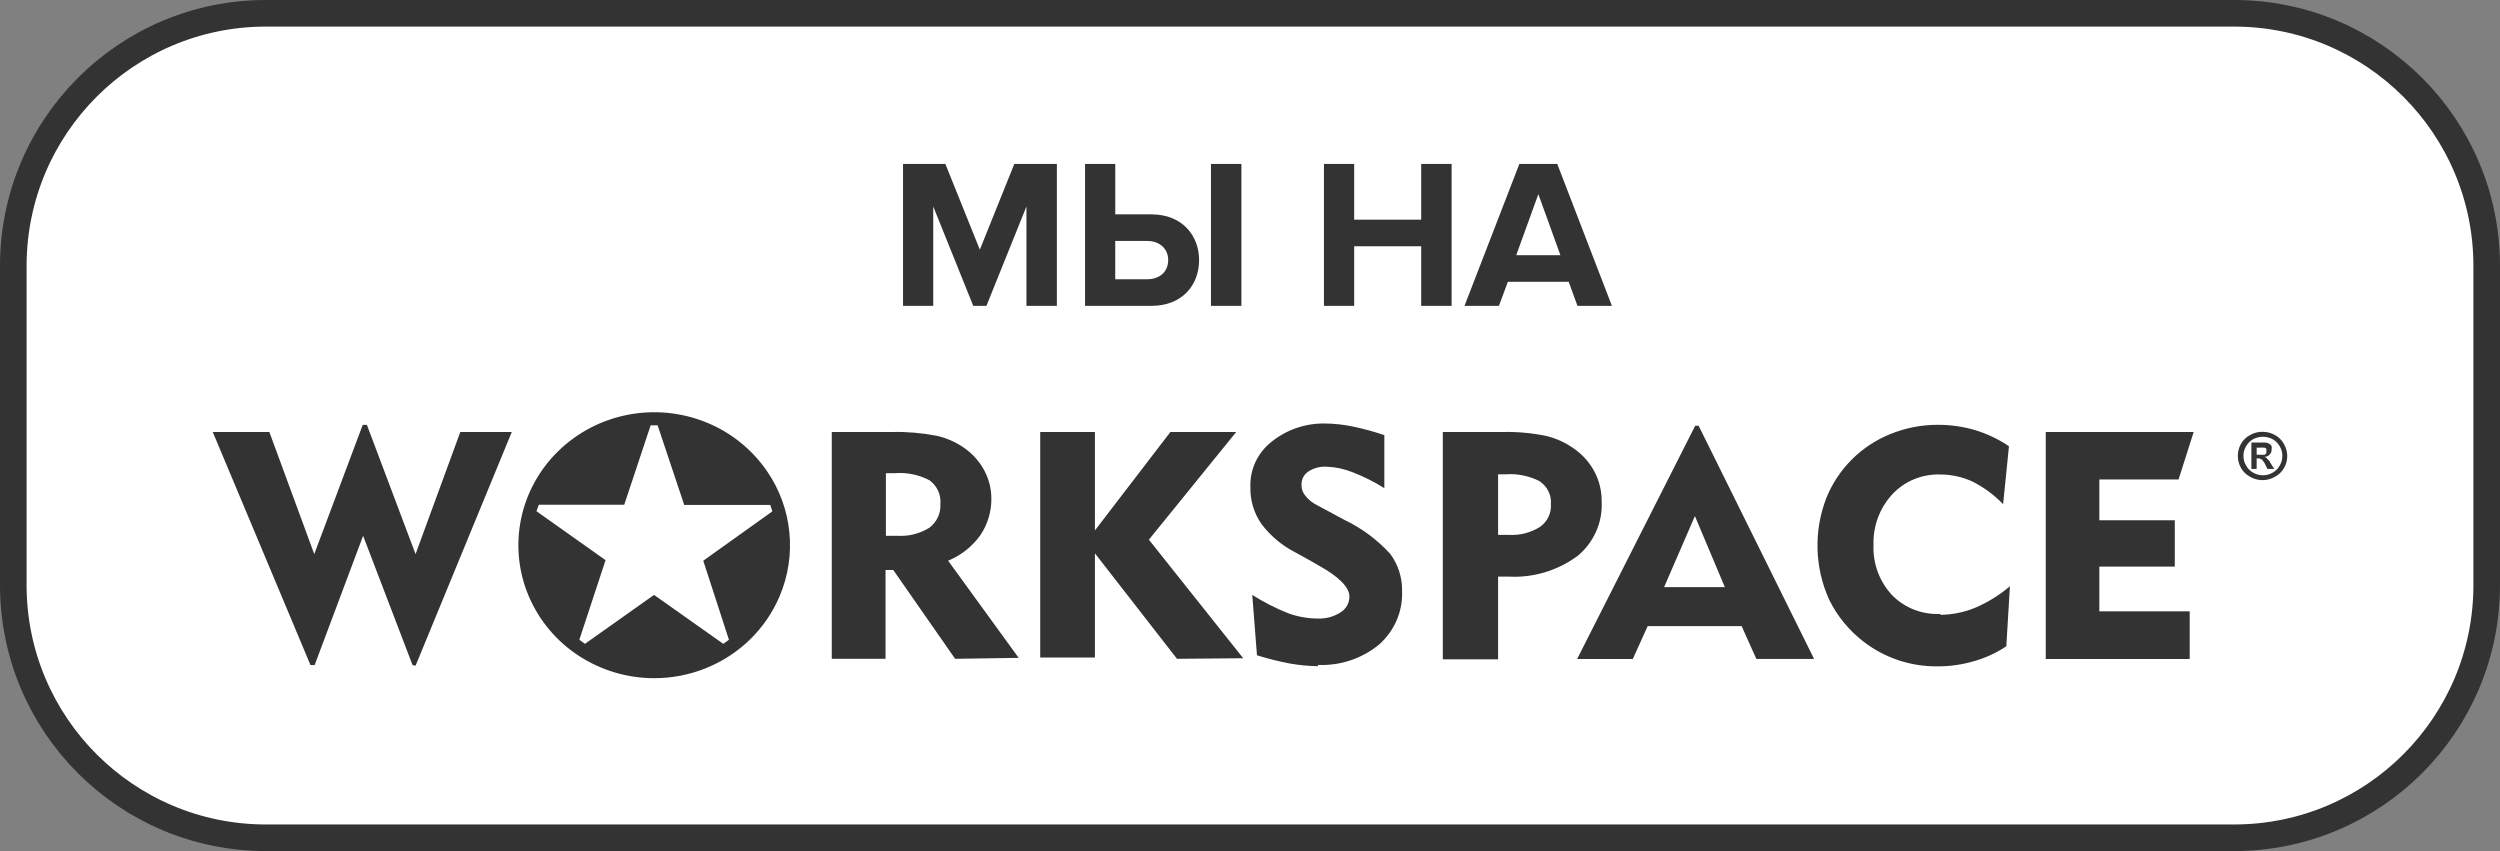
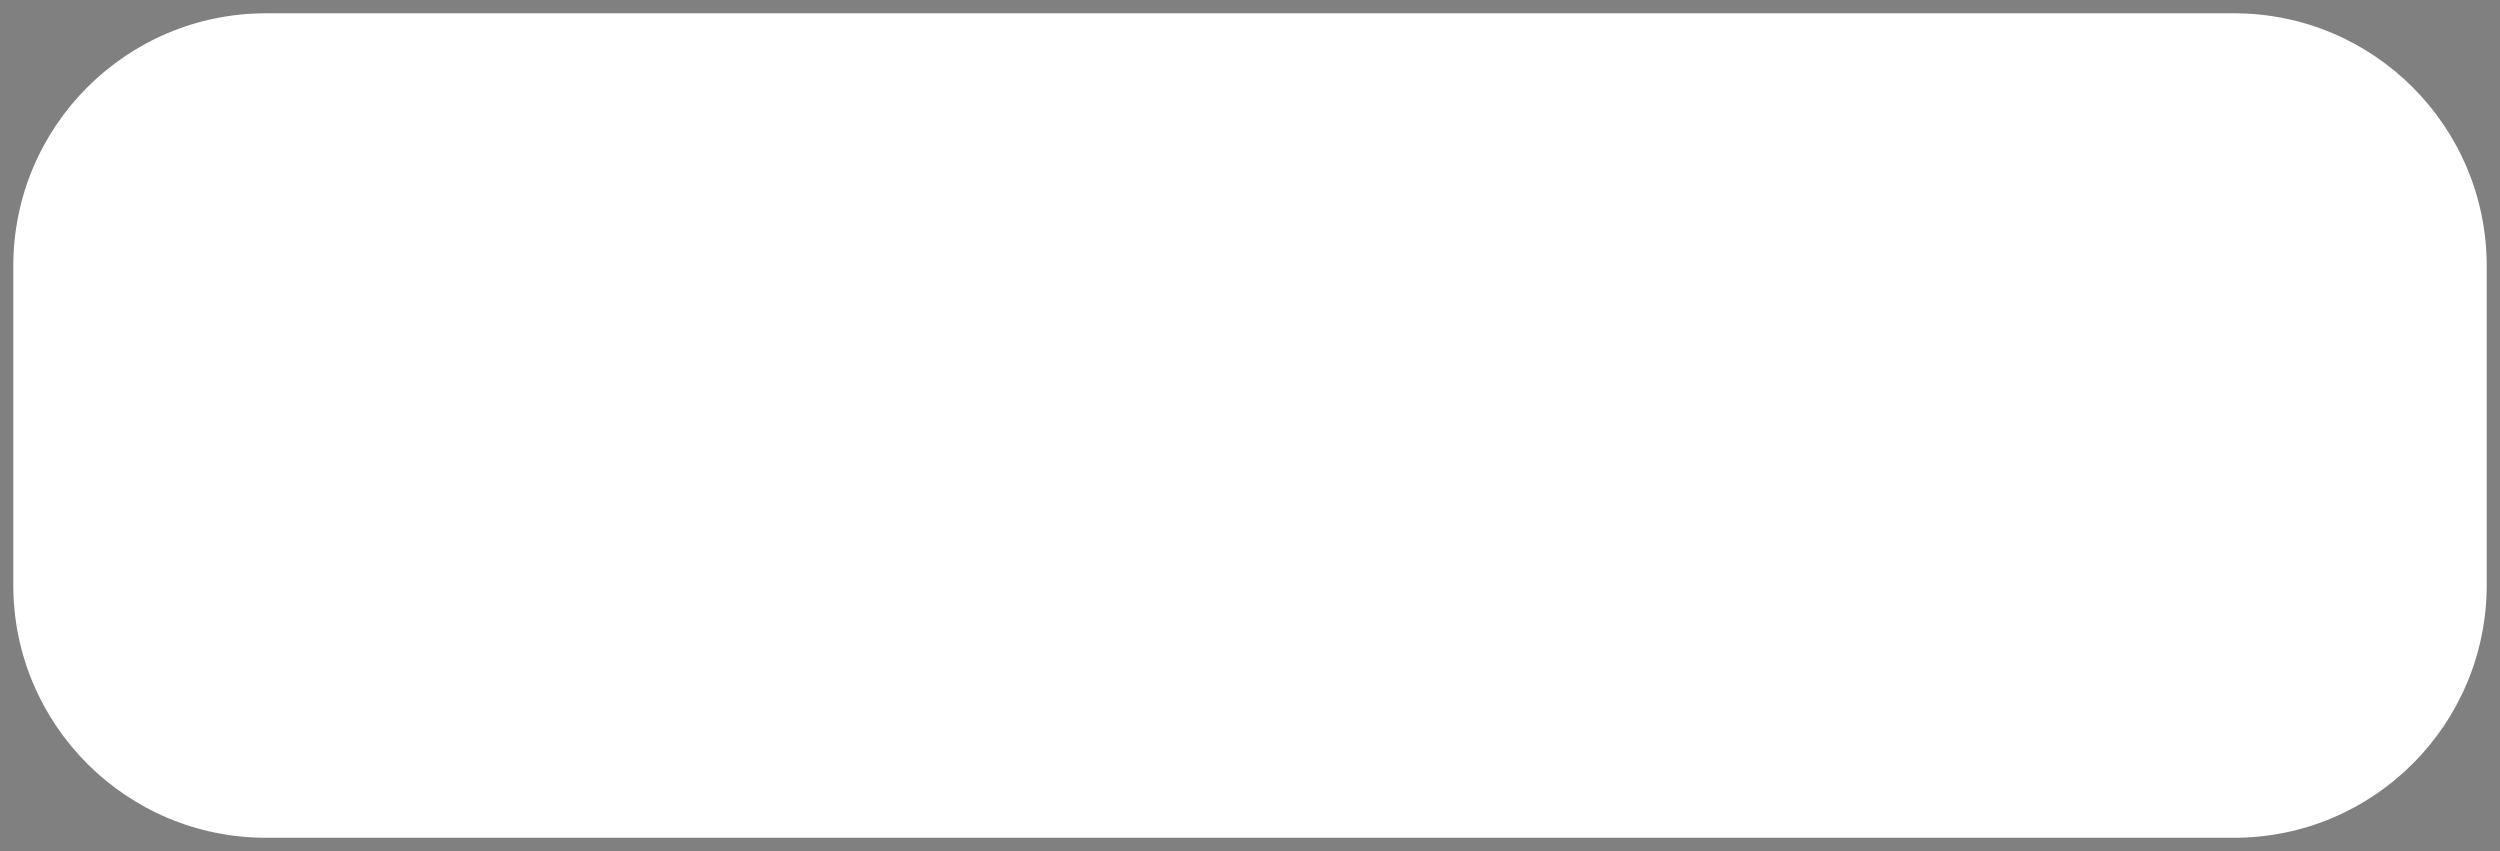
<svg xmlns="http://www.w3.org/2000/svg" width="94" height="32" viewBox="0 0 94 32" fill="none">
  <rect x="0" y="0" width="94" height="32" fill="#808080" stroke="none" />
  <path d="M84 0.5H10C4.753 0.5 0.5 4.753 0.5 10V22C0.5 27.247 4.753 31.5 10 31.5H84C89.247 31.5 93.5 27.247 93.5 22V10C93.5 4.753 89.247 0.5 84 0.5Z" fill="white" />
-   <path d="M84 0.5H10C4.753 0.5 0.5 4.753 0.5 10V22C0.5 27.247 4.753 31.5 10 31.5H84C89.247 31.5 93.5 27.247 93.5 22V10C93.5 4.753 89.247 0.5 84 0.5Z" stroke="#333333" />
-   <path d="M39.738 11.5H38.594V7.764L37.09 11.5H36.594L35.09 7.764V11.5H33.954V6.164H35.546L36.842 9.388L38.138 6.164H39.738V11.5ZM40.798 6.164H41.934V8.06H43.294C44.446 8.06 45.086 8.852 45.086 9.78C45.086 10.716 44.453 11.5 43.294 11.5H40.798V6.164ZM43.14 9.06H41.933V10.5H43.141C43.588 10.5 43.924 10.228 43.924 9.78C43.924 9.34 43.588 9.06 43.14 9.06ZM46.677 11.5H45.532V6.164H46.677V11.5ZM54.581 11.5H53.437V9.26H50.917V11.5H49.781V6.164H50.917V8.26H53.437V6.164H54.581V11.5ZM60.608 11.5H59.312L58.984 10.596H56.696L56.36 11.5H55.065L57.128 6.164H58.553L60.608 11.5ZM58.672 9.596L57.842 7.3L57.01 9.596H58.672ZM24.592 25.5C23.585 25.499 22.599 25.205 21.756 24.654C20.921 24.109 20.267 23.327 19.878 22.409C19.492 21.497 19.392 20.49 19.59 19.52C19.788 18.55 20.275 17.66 20.99 16.962C21.709 16.261 22.619 15.786 23.605 15.596C24.595 15.403 25.62 15.502 26.555 15.881C27.483 16.256 28.28 16.897 28.845 17.723C29.311 18.403 29.598 19.189 29.68 20.009C29.762 20.829 29.637 21.656 29.315 22.415C29.057 23.024 28.681 23.576 28.208 24.038C27.731 24.504 27.167 24.872 26.548 25.121C25.928 25.372 25.263 25.501 24.592 25.5ZM25.727 18.986L24.727 15.993H24.464L23.471 18.979H20.258L20.172 19.222L22.769 21.062L21.783 24.055L21.995 24.208L24.592 22.368L27.195 24.208L27.408 24.056L26.443 21.083L29.039 19.229C29.017 19.147 28.991 19.066 28.961 18.986H25.727ZM85.879 17.597C85.798 17.739 85.678 17.855 85.532 17.93C85.392 18.011 85.233 18.053 85.071 18.053C84.909 18.053 84.75 18.011 84.61 17.93C84.464 17.855 84.343 17.74 84.262 17.597C84.183 17.458 84.142 17.301 84.142 17.142C84.142 16.982 84.183 16.826 84.262 16.687C84.342 16.545 84.462 16.429 84.61 16.354C84.75 16.274 84.909 16.234 85.07 16.236C85.232 16.235 85.391 16.275 85.532 16.354C85.676 16.429 85.794 16.545 85.872 16.688C85.954 16.825 85.999 16.982 86 17.142C86.001 17.302 85.959 17.459 85.879 17.597ZM85.716 16.777C85.651 16.663 85.555 16.569 85.44 16.507C85.33 16.452 85.208 16.423 85.085 16.423C84.962 16.423 84.84 16.452 84.73 16.507C84.615 16.569 84.519 16.663 84.454 16.777C84.386 16.888 84.352 17.016 84.354 17.146C84.353 17.273 84.388 17.398 84.454 17.506C84.516 17.623 84.612 17.718 84.73 17.778C84.838 17.839 84.961 17.871 85.085 17.871C85.209 17.871 85.332 17.839 85.44 17.778C85.558 17.718 85.654 17.623 85.716 17.507C85.782 17.398 85.817 17.273 85.816 17.146C85.818 17.016 85.784 16.888 85.716 16.777ZM85.319 17.319L85.389 17.438L85.511 17.632H85.255L85.177 17.472C85.145 17.399 85.1 17.333 85.042 17.278C85.001 17.249 84.951 17.234 84.9 17.236H84.85V17.632H84.652V16.639H85.163C85.217 16.641 85.27 16.655 85.319 16.68C85.356 16.702 85.388 16.733 85.411 16.77C85.421 16.816 85.421 16.864 85.411 16.91C85.413 16.943 85.407 16.976 85.395 17.007C85.383 17.038 85.365 17.067 85.341 17.09C85.29 17.142 85.222 17.174 85.149 17.18L85.219 17.215L85.284 17.292L85.319 17.319ZM85.213 17.021C85.22 16.998 85.22 16.974 85.213 16.951C85.22 16.926 85.22 16.9 85.213 16.875C85.198 16.854 85.175 16.839 85.149 16.833C85.076 16.827 85.002 16.827 84.929 16.833H84.851V17.097H84.929C85.002 17.104 85.076 17.104 85.149 17.097C85.174 17.087 85.196 17.07 85.213 17.049V17.021ZM78.935 18.028V19.563H81.772V21.305H78.935V22.986H82.333V24.778H76.92V16.243H82.482L81.914 18.028H78.935ZM72.948 23.118C73.398 23.114 73.844 23.025 74.26 22.854C74.737 22.652 75.179 22.378 75.573 22.042L75.438 24.299C75.065 24.549 74.653 24.739 74.218 24.861C73.771 24.993 73.308 25.058 72.842 25.055C71.839 25.065 70.862 24.737 70.068 24.125C69.523 23.705 69.081 23.166 68.777 22.549C68.507 21.954 68.359 21.311 68.339 20.657C68.319 20.004 68.43 19.353 68.663 18.743C68.882 18.194 69.21 17.695 69.629 17.277C70.047 16.859 70.546 16.531 71.096 16.313C71.653 16.088 72.248 15.973 72.849 15.973C73.329 15.97 73.807 16.037 74.267 16.173C74.719 16.311 75.147 16.515 75.537 16.778L75.317 18.958C74.987 18.613 74.6 18.327 74.175 18.111C73.793 17.933 73.376 17.841 72.955 17.841C72.618 17.829 72.283 17.89 71.971 18.018C71.66 18.146 71.381 18.339 71.153 18.583C70.674 19.101 70.419 19.788 70.444 20.493C70.43 20.84 70.485 21.187 70.607 21.513C70.729 21.839 70.915 22.137 71.154 22.389C71.388 22.625 71.671 22.809 71.984 22.929C72.298 23.049 72.634 23.101 72.969 23.083L72.948 23.118ZM65.5 23.542H61.953L61.393 24.778H59.3L63.74 16.007H63.868L68.21 24.777H66.039L65.486 23.542H65.5ZM63.726 19.41L62.57 22.076H64.854L63.734 19.416L63.726 19.41ZM59.286 20.924C58.547 21.461 57.645 21.729 56.732 21.681H56.328V24.791H54.249V16.243H56.491C57.041 16.23 57.591 16.279 58.13 16.389C58.517 16.482 58.881 16.649 59.2 16.882C59.52 17.108 59.781 17.405 59.96 17.75C60.136 18.09 60.226 18.466 60.222 18.847C60.244 19.242 60.171 19.637 60.008 19.998C59.845 20.36 59.598 20.679 59.286 20.93V20.924ZM57.91 18.104C57.511 17.895 57.061 17.801 56.612 17.834H56.328V20.111H56.704C57.126 20.14 57.546 20.035 57.903 19.812C58.039 19.716 58.148 19.587 58.221 19.437C58.293 19.288 58.325 19.123 58.314 18.958C58.327 18.794 58.296 18.629 58.225 18.481C58.154 18.332 58.045 18.204 57.91 18.111V18.104ZM49.568 25.049C49.214 25.044 48.86 25.012 48.511 24.951C48.089 24.871 47.672 24.766 47.262 24.639L47.085 22.368C47.515 22.641 47.972 22.874 48.447 23.063C48.799 23.189 49.171 23.255 49.547 23.257C49.853 23.269 50.156 23.187 50.412 23.021C50.512 22.958 50.594 22.871 50.651 22.768C50.708 22.665 50.738 22.549 50.738 22.431C50.738 22.083 50.348 21.687 49.575 21.257L49.285 21.09L48.695 20.764C48.196 20.508 47.761 20.142 47.425 19.694C47.145 19.287 47.001 18.8 47.015 18.306C47.004 17.984 47.069 17.663 47.205 17.371C47.343 17.077 47.547 16.82 47.801 16.618C48.38 16.149 49.107 15.903 49.851 15.924C50.187 15.929 50.522 15.966 50.851 16.034C51.258 16.118 51.658 16.227 52.051 16.361V18.354C51.674 18.117 51.275 17.917 50.859 17.757C50.552 17.633 50.225 17.562 49.894 17.549C49.643 17.531 49.393 17.596 49.184 17.736C49.104 17.791 49.039 17.866 48.995 17.954C48.952 18.041 48.932 18.138 48.937 18.236C48.934 18.386 48.987 18.532 49.086 18.646C49.206 18.795 49.359 18.916 49.532 19L50.554 19.549C51.208 19.863 51.794 20.299 52.278 20.833C52.574 21.237 52.728 21.725 52.718 22.223C52.733 22.6 52.664 22.976 52.514 23.323C52.364 23.672 52.138 23.984 51.852 24.236C51.205 24.767 50.383 25.04 49.547 25L49.568 25.049ZM44.255 24.771L41.169 20.805V24.722H39.112V16.243H41.169V19.944L44.007 16.243H46.482L43.198 20.292L46.745 24.75L44.255 24.771ZM35.913 24.771L33.586 21.431H33.296V24.771H31.274V16.243H33.537C34.096 16.23 34.654 16.277 35.203 16.382C35.581 16.464 35.938 16.62 36.253 16.84C36.567 17.06 36.825 17.347 37.005 17.68C37.182 18.008 37.275 18.373 37.275 18.743C37.281 19.238 37.134 19.723 36.856 20.132C36.552 20.552 36.135 20.882 35.65 21.083L38.303 24.736L35.913 24.771ZM34.955 18.062C34.554 17.85 34.102 17.756 33.65 17.792H33.31V20.146H33.742C34.167 20.172 34.59 20.066 34.948 19.84C35.085 19.736 35.194 19.6 35.266 19.444C35.338 19.287 35.37 19.116 35.359 18.944C35.373 18.776 35.343 18.607 35.273 18.453C35.202 18.298 35.092 18.163 34.955 18.062ZM15.512 25.007L13.653 20.146L11.831 25.006H11.674L8 16.244H10.128L11.816 20.834L13.639 15.974H13.795L15.625 20.834L17.307 16.244H19.243L15.626 25.029L15.512 25.007Z" fill="#333333" />
</svg>